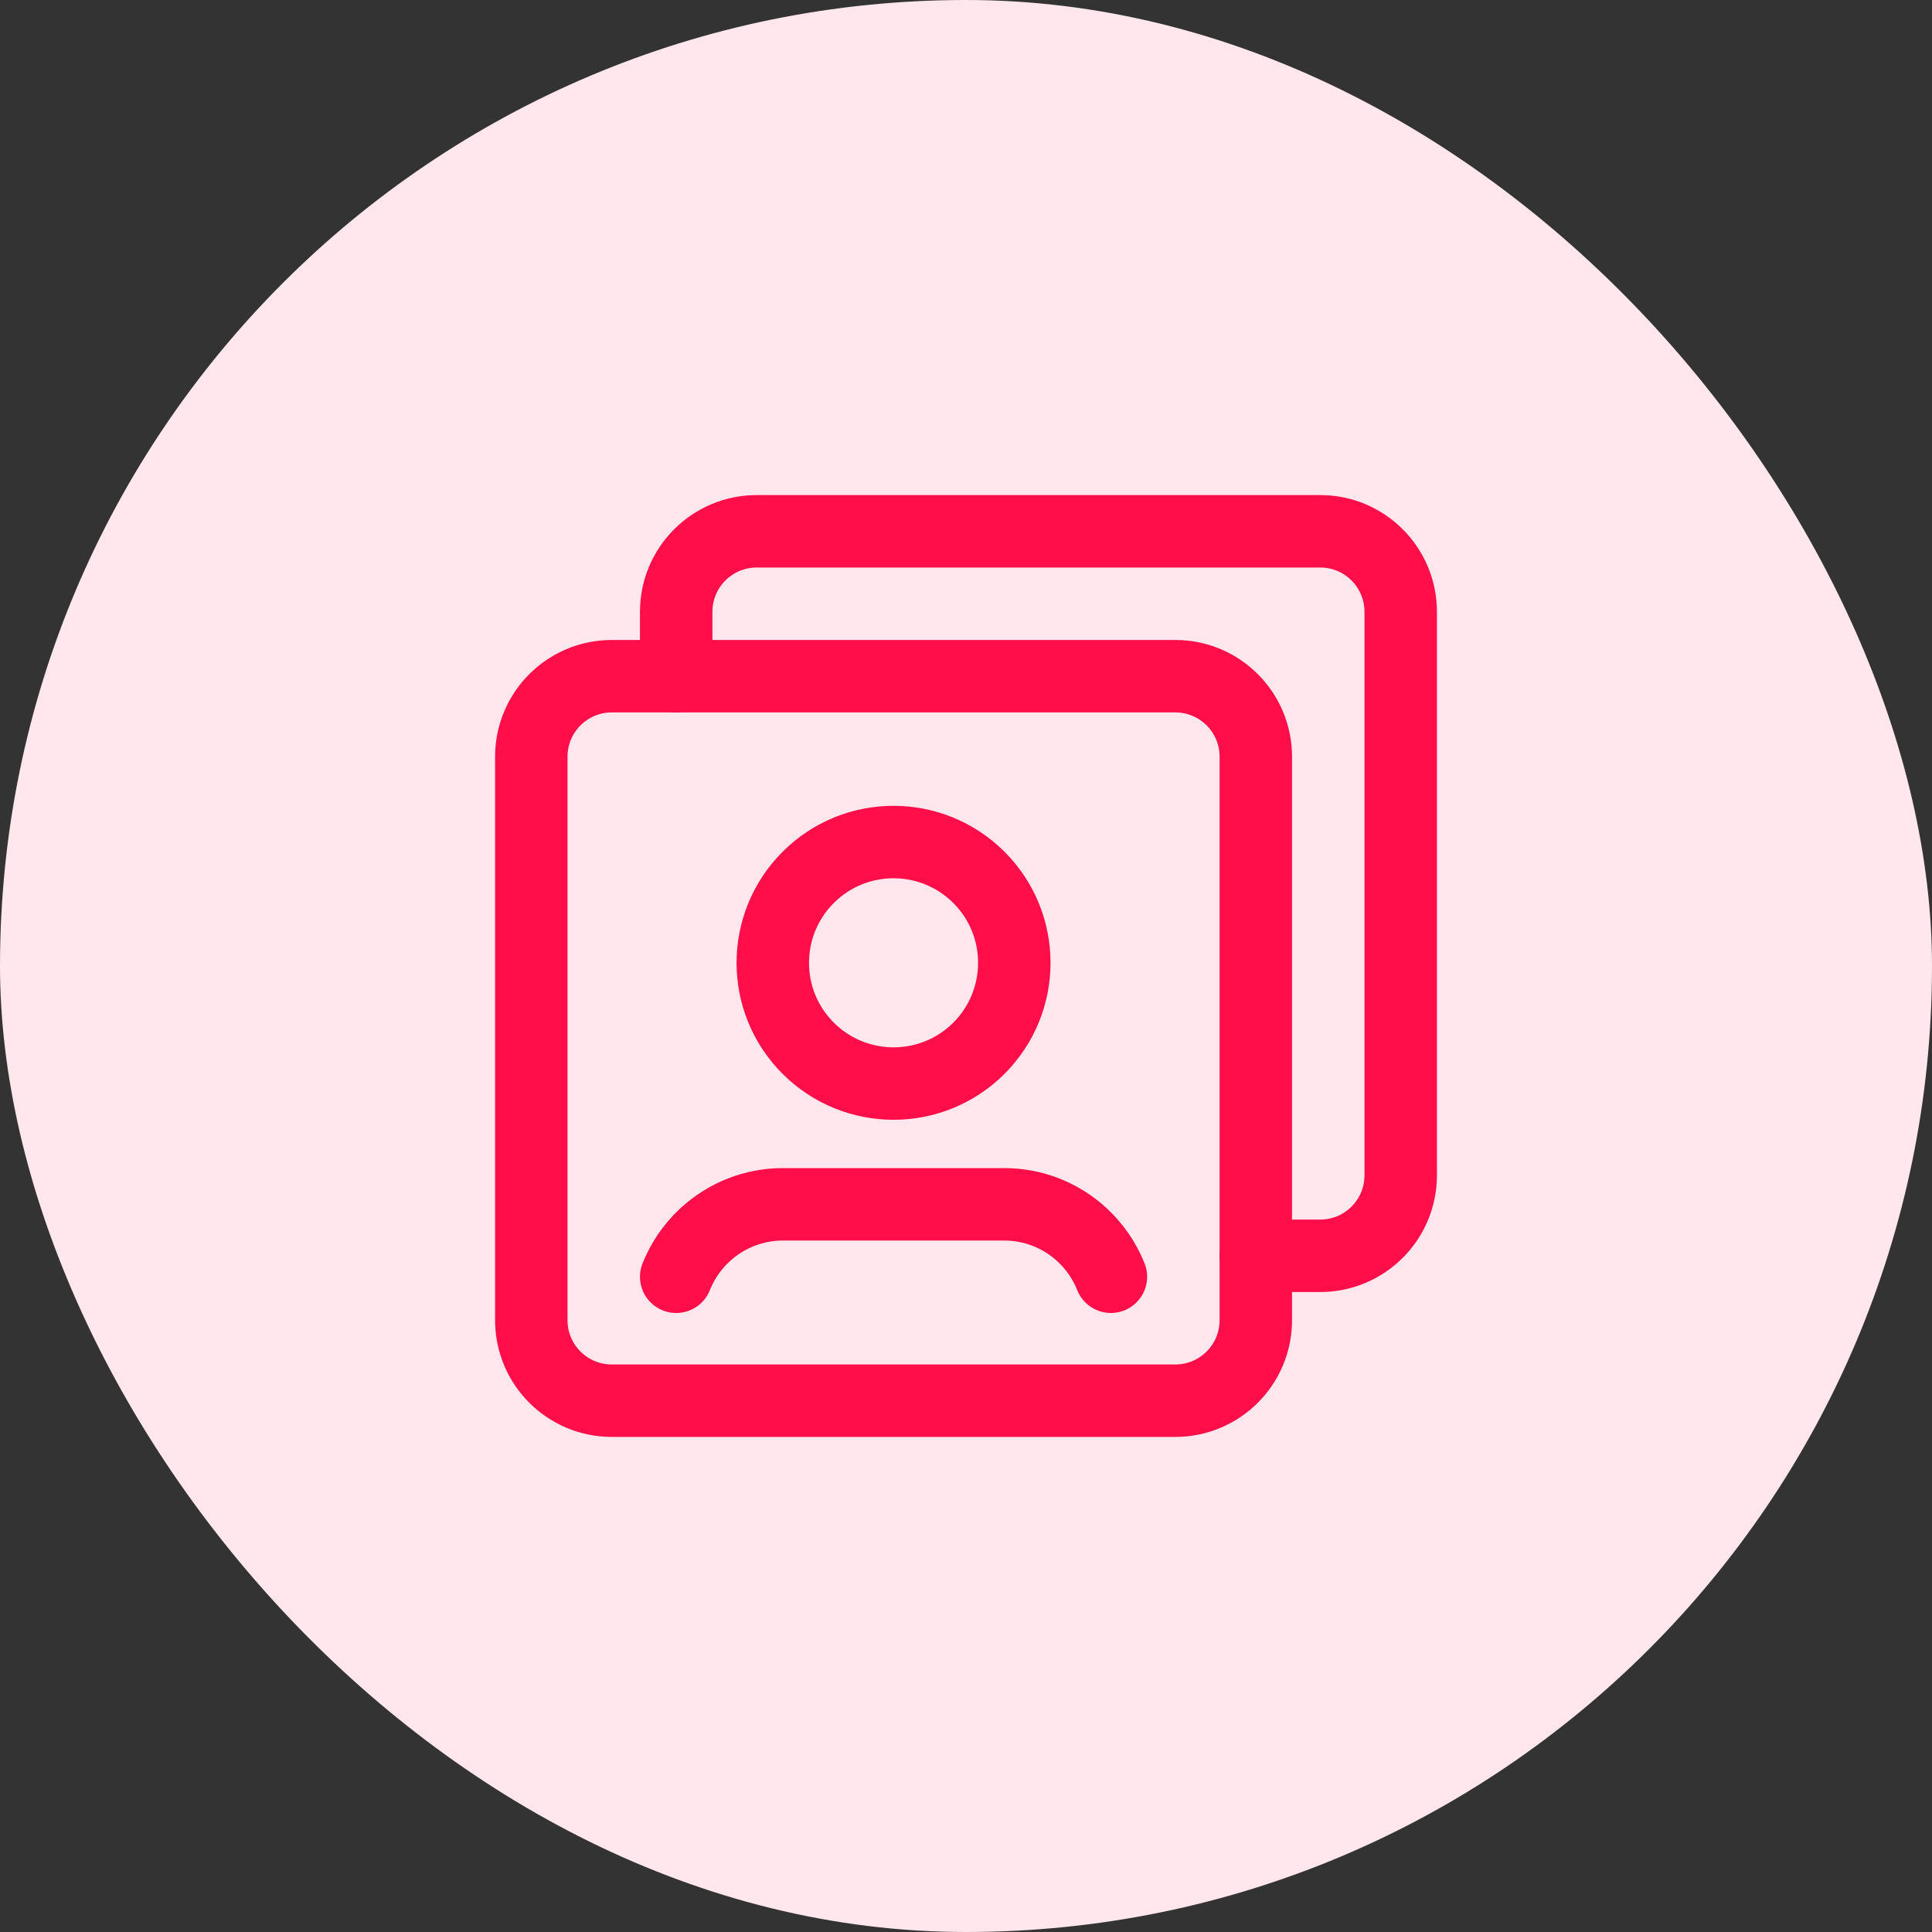
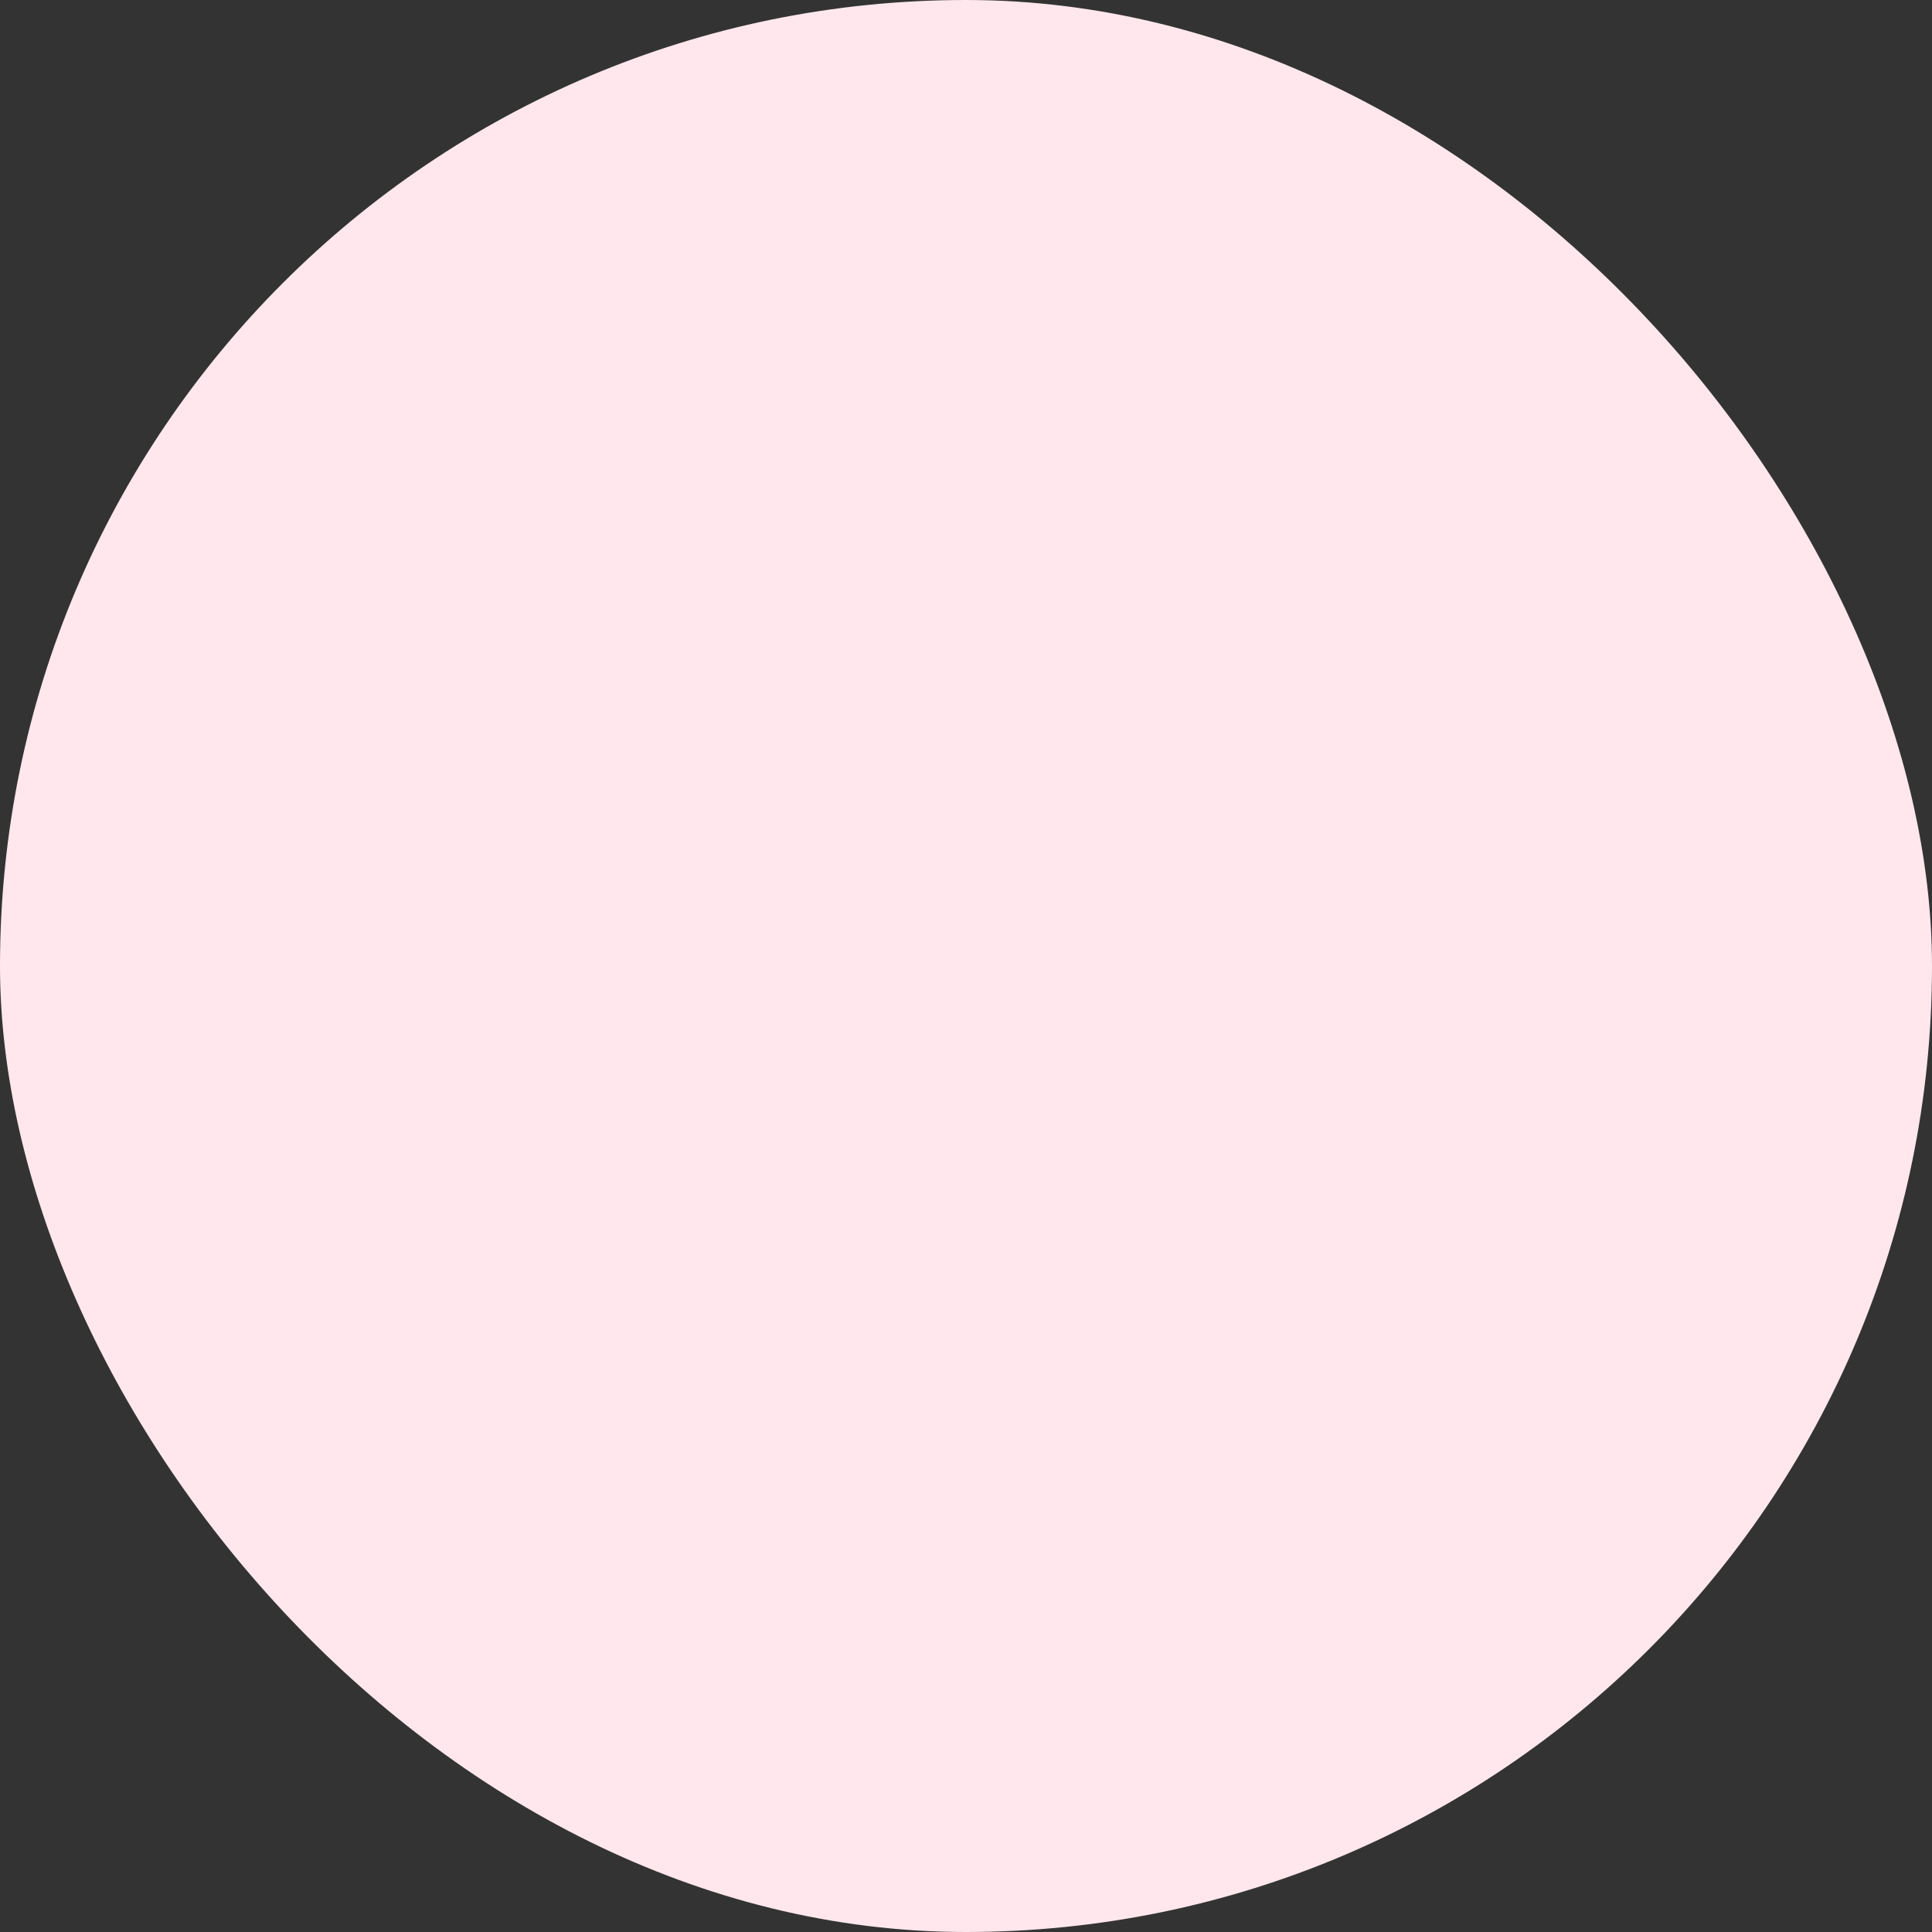
<svg xmlns="http://www.w3.org/2000/svg" width="40" height="40" viewBox="0 0 40 40" fill="none">
  <rect x="0" y="0" width="40" height="40" fill="#333333" stroke="none" />
  <rect width="40" height="40" rx="20" fill="#FFE7ED" />
  <g clip-path="url(#clip0_6_251)">
    <path d="M24.333 29H12.667C11.746 29 11 28.254 11 27.333V15.667C11 14.746 11.746 14 12.667 14H24.334C25.254 14 26 14.746 26 15.667V27.334C26 28.254 25.254 29 24.333 29Z" stroke="#FF0E49" stroke-width="1.5" stroke-linecap="round" stroke-linejoin="round" />
-     <path d="M20.268 18.166C21.244 19.142 21.244 20.725 20.268 21.702C19.292 22.678 17.709 22.678 16.732 21.702C15.755 20.726 15.756 19.143 16.732 18.166C17.708 17.189 19.291 17.19 20.268 18.166Z" stroke="#FF0E49" stroke-width="1.5" stroke-linecap="round" stroke-linejoin="round" />
-     <path d="M23 26.434C22.869 26.105 22.666 25.809 22.406 25.568C21.967 25.16 21.392 24.934 20.792 24.934C19.792 24.934 17.208 24.934 16.208 24.934C15.608 24.934 15.034 25.161 14.594 25.568C14.334 25.809 14.131 26.105 14 26.434" stroke="#FF0E49" stroke-width="1.5" stroke-linecap="round" stroke-linejoin="round" />
+     <path d="M20.268 18.166C21.244 19.142 21.244 20.725 20.268 21.702C19.292 22.678 17.709 22.678 16.732 21.702C17.708 17.189 19.291 17.19 20.268 18.166Z" stroke="#FF0E49" stroke-width="1.5" stroke-linecap="round" stroke-linejoin="round" />
    <path d="M14 14V12.667C14 11.746 14.746 11 15.667 11H27.334C28.254 11 29 11.746 29 12.667V24.334C29 25.254 28.254 26 27.333 26H26" stroke="#FF0E49" stroke-width="1.5" stroke-linecap="round" stroke-linejoin="round" />
  </g>
  <defs>
    <clipPath id="clip0_6_251">
-       <rect width="24" height="24" fill="white" transform="translate(8 8)" />
-     </clipPath>
+       </clipPath>
  </defs>
</svg>